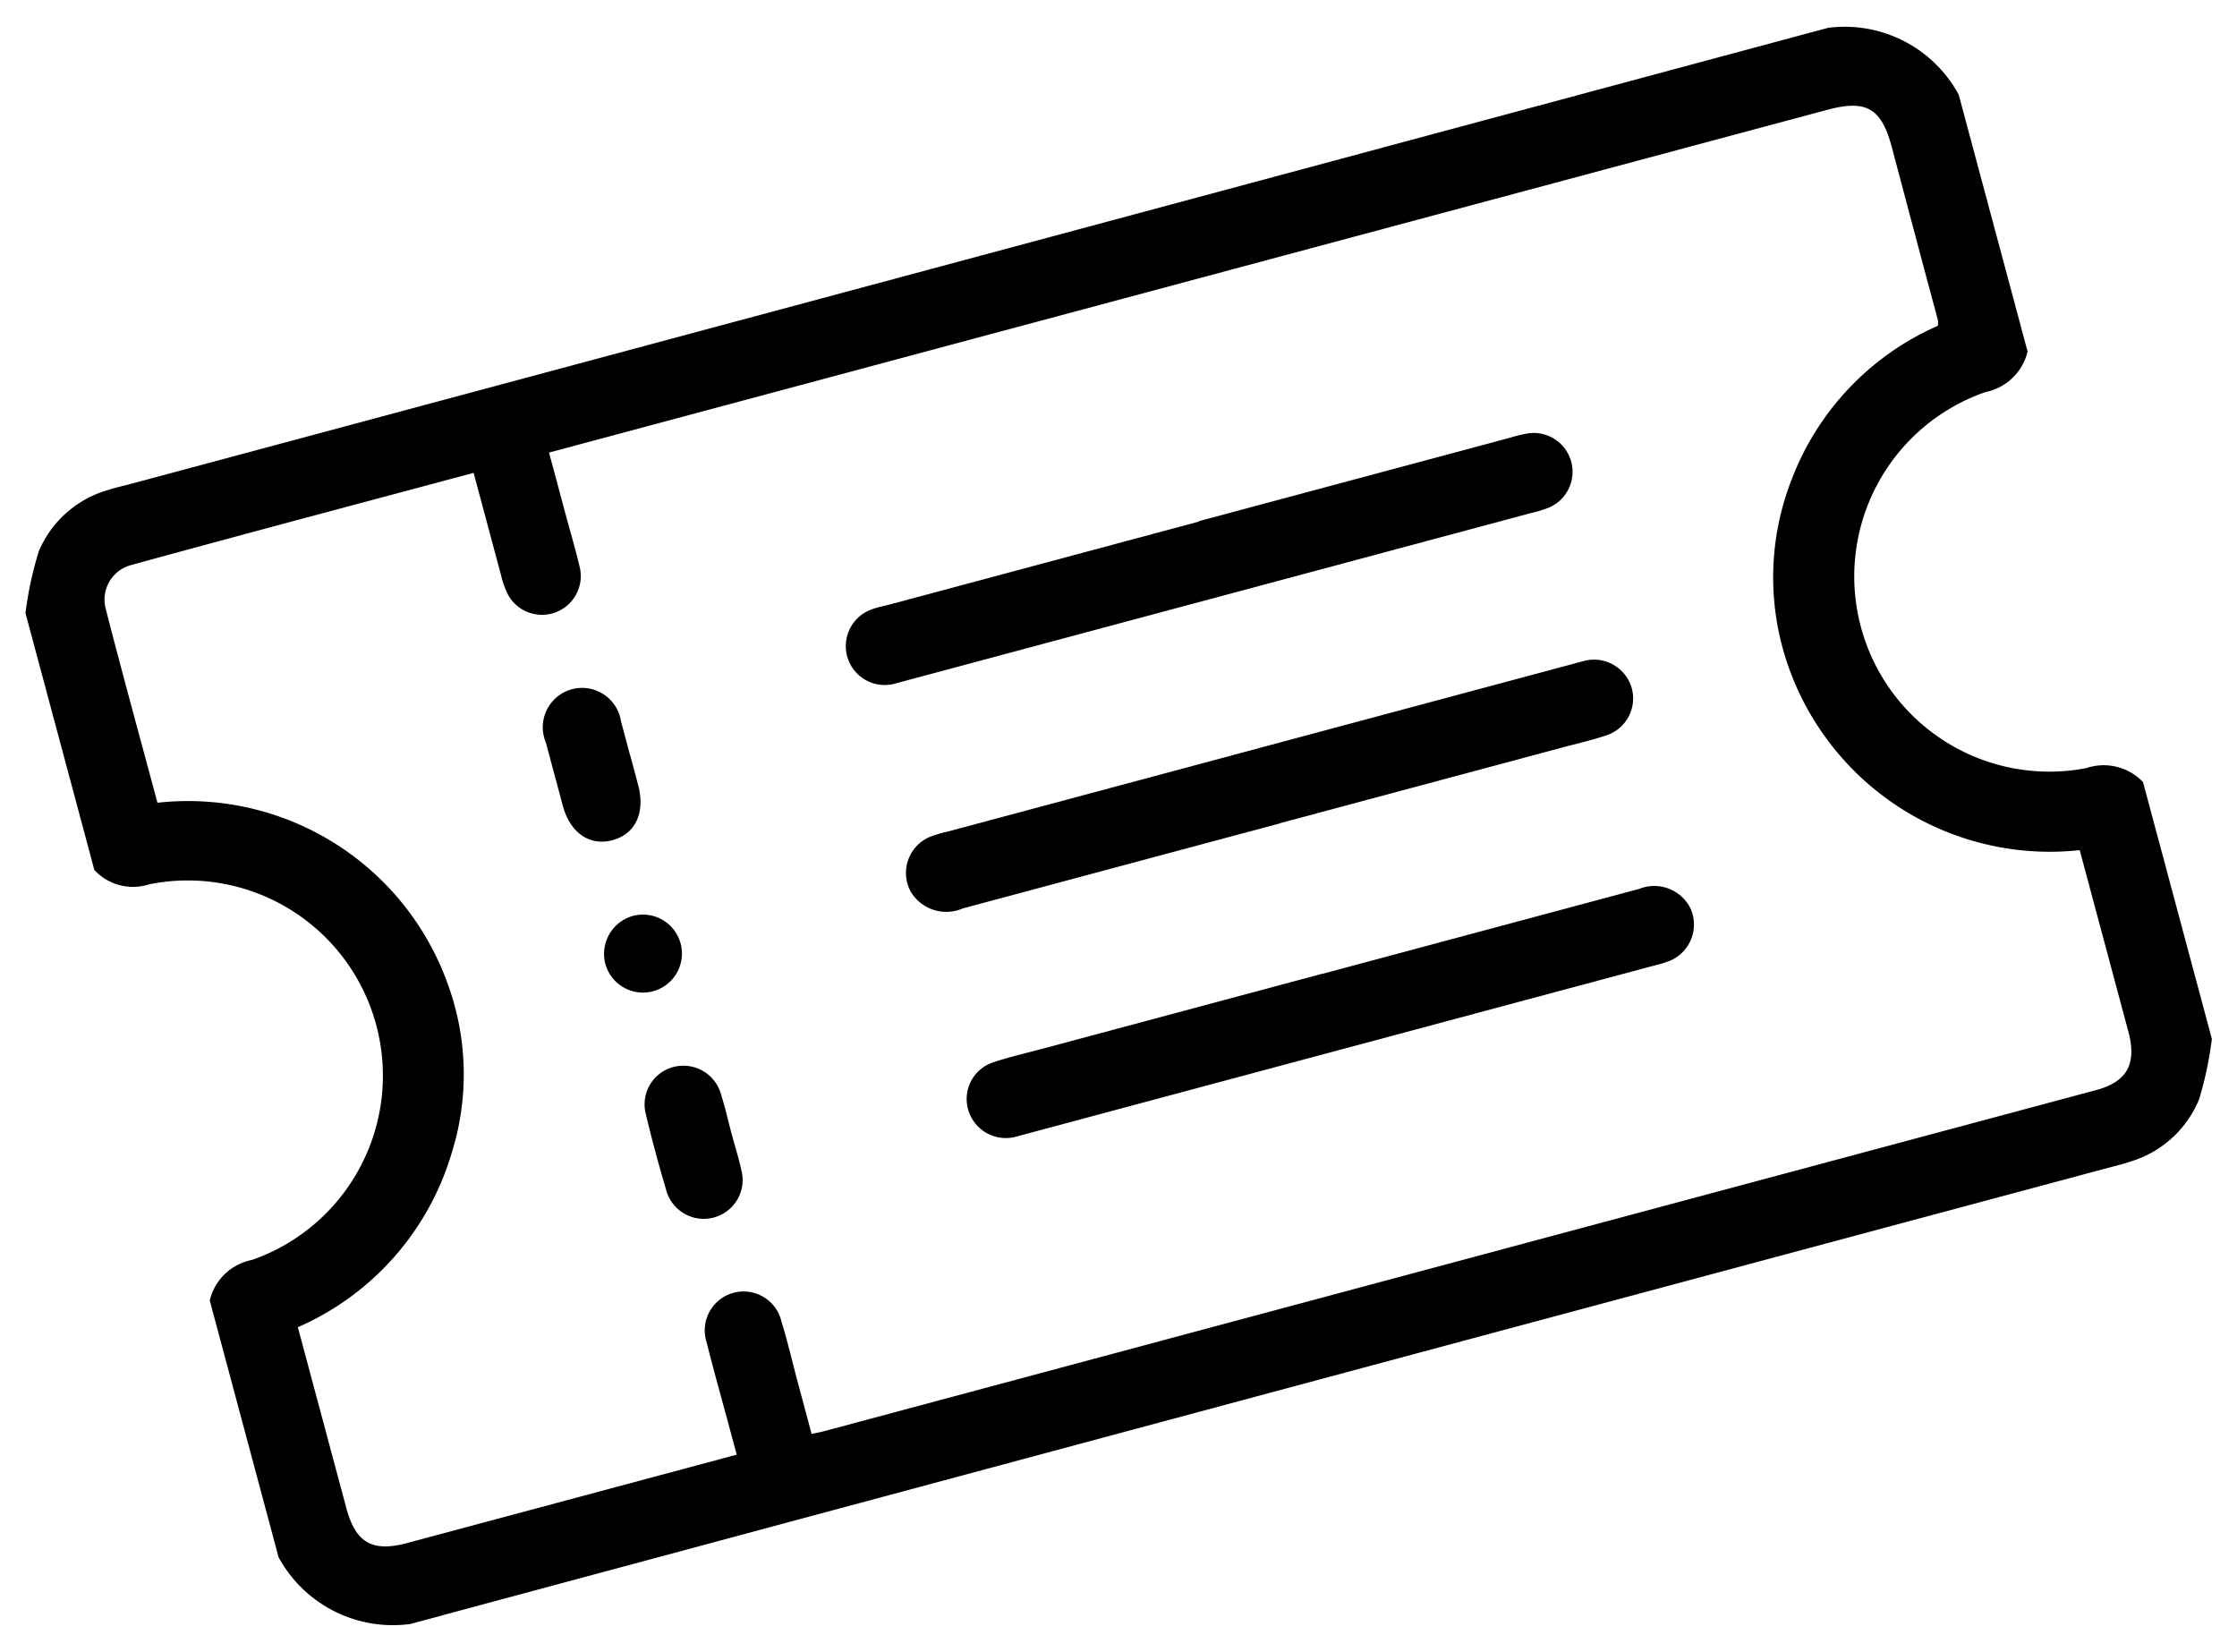
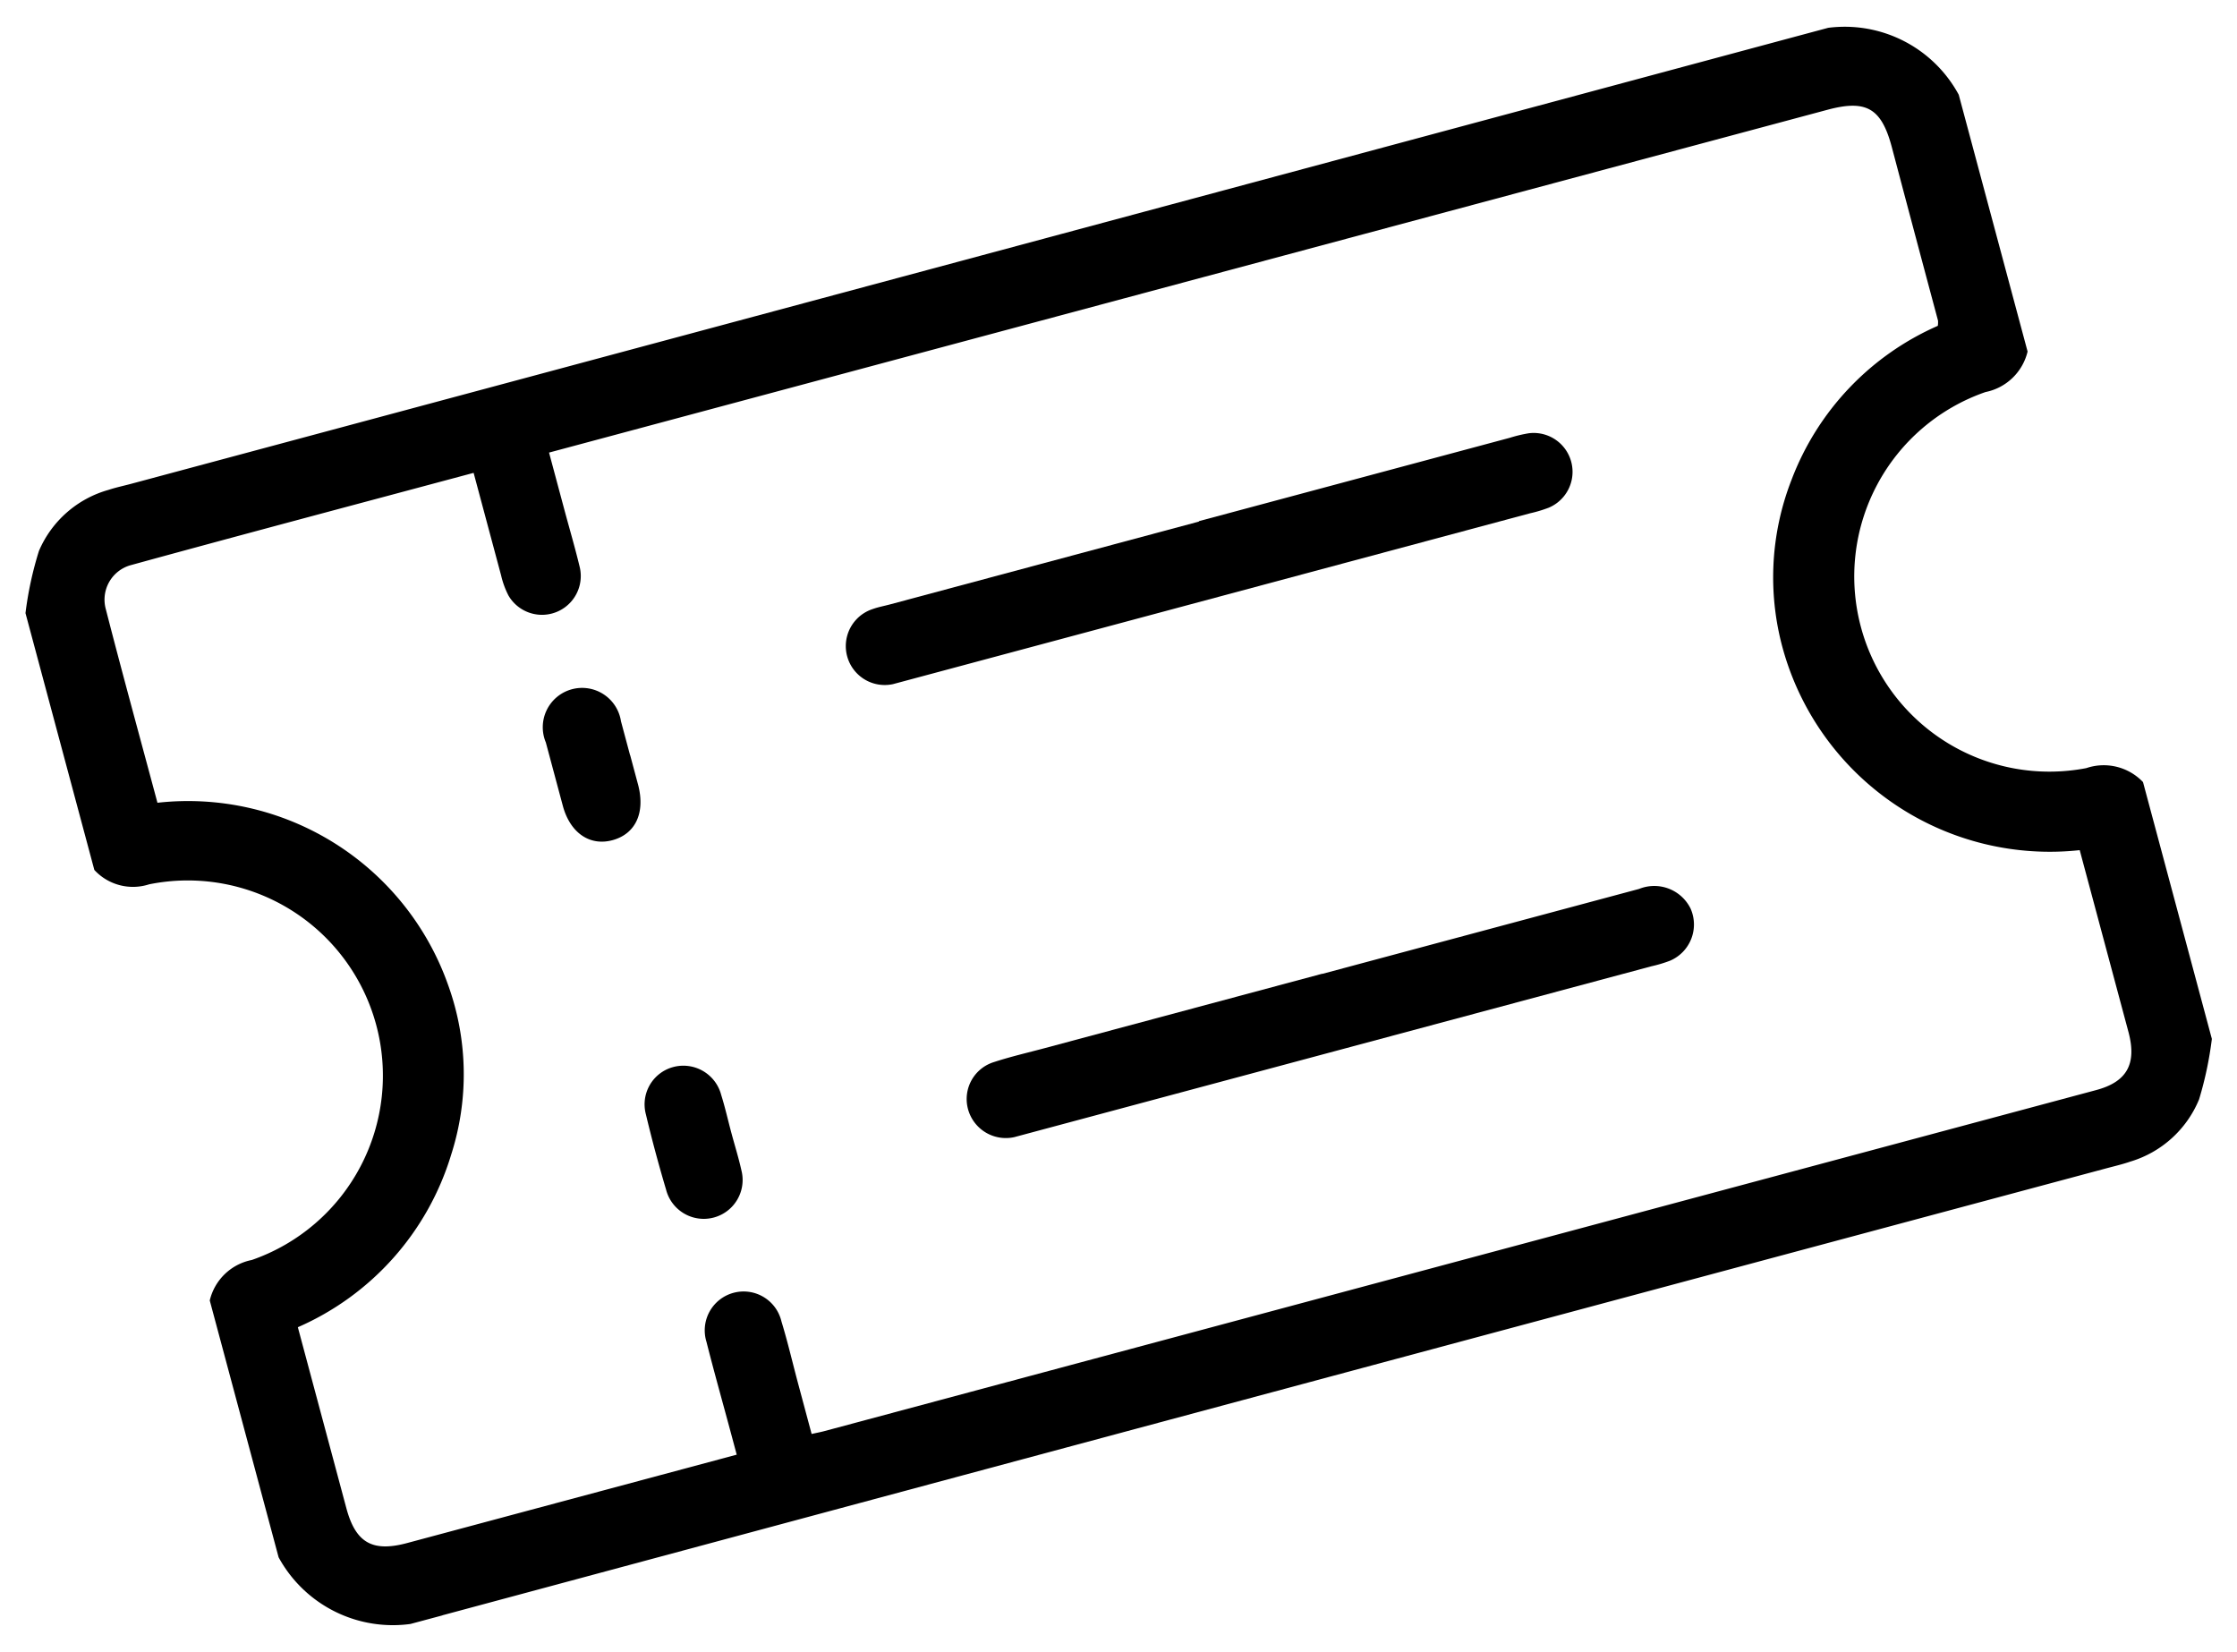
<svg xmlns="http://www.w3.org/2000/svg" width="44.711" height="33.022" viewBox="0 0 44.711 33.022">
  <defs>
    <clipPath id="clip-path">
      <rect id="Rectangle_4114" data-name="Rectangle 4114" width="40" height="23.469" fill="none" />
    </clipPath>
  </defs>
  <g id="Group_55" data-name="Group 55" transform="matrix(0.966, -0.259, 0.259, 0.966, 0, 10.353)">
    <g id="Group_54" data-name="Group 54" clip-path="url(#clip-path)">
      <path id="Path_65" data-name="Path 65" d="M40,21.5a7.176,7.176,0,0,1-.559,1.1,2.152,2.152,0,0,1-1.649.846c-.168.012-.338.006-.508.006q-17.207,0-34.413.015A2.6,2.6,0,0,1,0,21.5V16.187a1.078,1.078,0,0,1,1.022-.564A3.9,3.9,0,0,0,.984,7.841,1.05,1.05,0,0,1,0,7.28V1.967A7.031,7.031,0,0,1,.581.837,2.139,2.139,0,0,1,2.242.018c.156-.009.312,0,.468,0Q19.921.014,37.132,0A2.591,2.591,0,0,1,40,1.967V7.28a1.083,1.083,0,0,1-1.022.564,3.9,3.9,0,0,0,0,7.78A1.083,1.083,0,0,1,40,16.187ZM1.566,6.31a5.513,5.513,0,0,1,4.669,5.039,5.251,5.251,0,0,1-.821,3.274,5.5,5.5,0,0,1-3.852,2.536c0,1.27,0,2.506,0,3.742,0,.717.273.989.992.989q3.222,0,6.444,0h.376c0-.166,0-.292,0-.419,0-.638-.009-1.276,0-1.914a.777.777,0,1,1,1.553-.005c.015.429,0,.859,0,1.289q0,.518,0,1.037c.125.006.189.011.254.011q13.162,0,26.323,0c.635,0,.917-.294.922-.941,0-.208,0-.417,0-.625v-3.15a5.536,5.536,0,0,1-4.686-5.309,5.356,5.356,0,0,1,1.039-3.329A5.479,5.479,0,0,1,38.4,6.319a.472.472,0,0,0,.031-.1q0-1.8.006-3.593c0-.8-.245-1.048-1.05-1.048H10.937c0,.426,0,.8,0,1.177,0,.391.01.782,0,1.172a.775.775,0,0,1-1.523.2A1.717,1.717,0,0,1,9.376,3.7c0-.7,0-1.4,0-2.121-2.4,0-4.752-.007-7.105.007a.715.715,0,0,0-.7.715C1.557,3.63,1.566,4.957,1.566,6.31" transform="translate(0 0)" />
      <path id="Path_66" data-name="Path 66" d="M157.522,60.13h6.438a2.709,2.709,0,0,1,.389.011.777.777,0,0,1,0,1.539,2.621,2.621,0,0,1-.389.012H151.086c-.1,0-.209,0-.312,0a.778.778,0,0,1,0-1.554c.116-.01.234,0,.351,0h6.4" transform="translate(-134.398 -53.865)" />
-       <path id="Path_67" data-name="Path 67" d="M157.5,106.7q-3.277,0-6.555,0a.828.828,0,0,1-.913-.569.781.781,0,0,1,.64-.981,2.58,2.58,0,0,1,.389-.011h12.876c.1,0,.209,0,.312,0a.786.786,0,0,1,.747.757.776.776,0,0,1-.747.795c-.311.019-.624.006-.936.006H157.5" transform="translate(-134.379 -94.183)" />
      <path id="Path_68" data-name="Path 68" d="M157.563,150.117q3.277,0,6.555,0a.809.809,0,0,1,.892.645.786.786,0,0,1-.661.9,2.607,2.607,0,0,1-.389.012H151.083c-.1,0-.209,0-.312,0a.783.783,0,0,1-.746-.8.772.772,0,0,1,.748-.754c.35-.019.7-.006,1.053-.006h5.736" transform="translate(-134.398 -134.476)" />
      <path id="Path_69" data-name="Path 69" d="M91.543,61.738c0,.207,0,.415,0,.622-.006.567-.3.922-.772.928s-.785-.351-.79-.909c0-.441,0-.882,0-1.322a.786.786,0,1,1,1.56-.019c0,.233,0,.467,0,.7" transform="translate(-80.606 -53.901)" />
      <path id="Path_70" data-name="Path 70" d="M91.508,136.741c0,.259.011.519,0,.778a.777.777,0,1,1-1.554-.017c-.014-.518-.015-1.037,0-1.556a.772.772,0,0,1,.765-.773.782.782,0,0,1,.789.79c.011.259,0,.518,0,.778" transform="translate(-80.572 -121.093)" />
-       <path id="Path_71" data-name="Path 71" d="M90.787,105.17a.779.779,0,1,1-.759.777.788.788,0,0,1,.759-.777" transform="translate(-80.65 -94.215)" />
    </g>
  </g>
</svg>